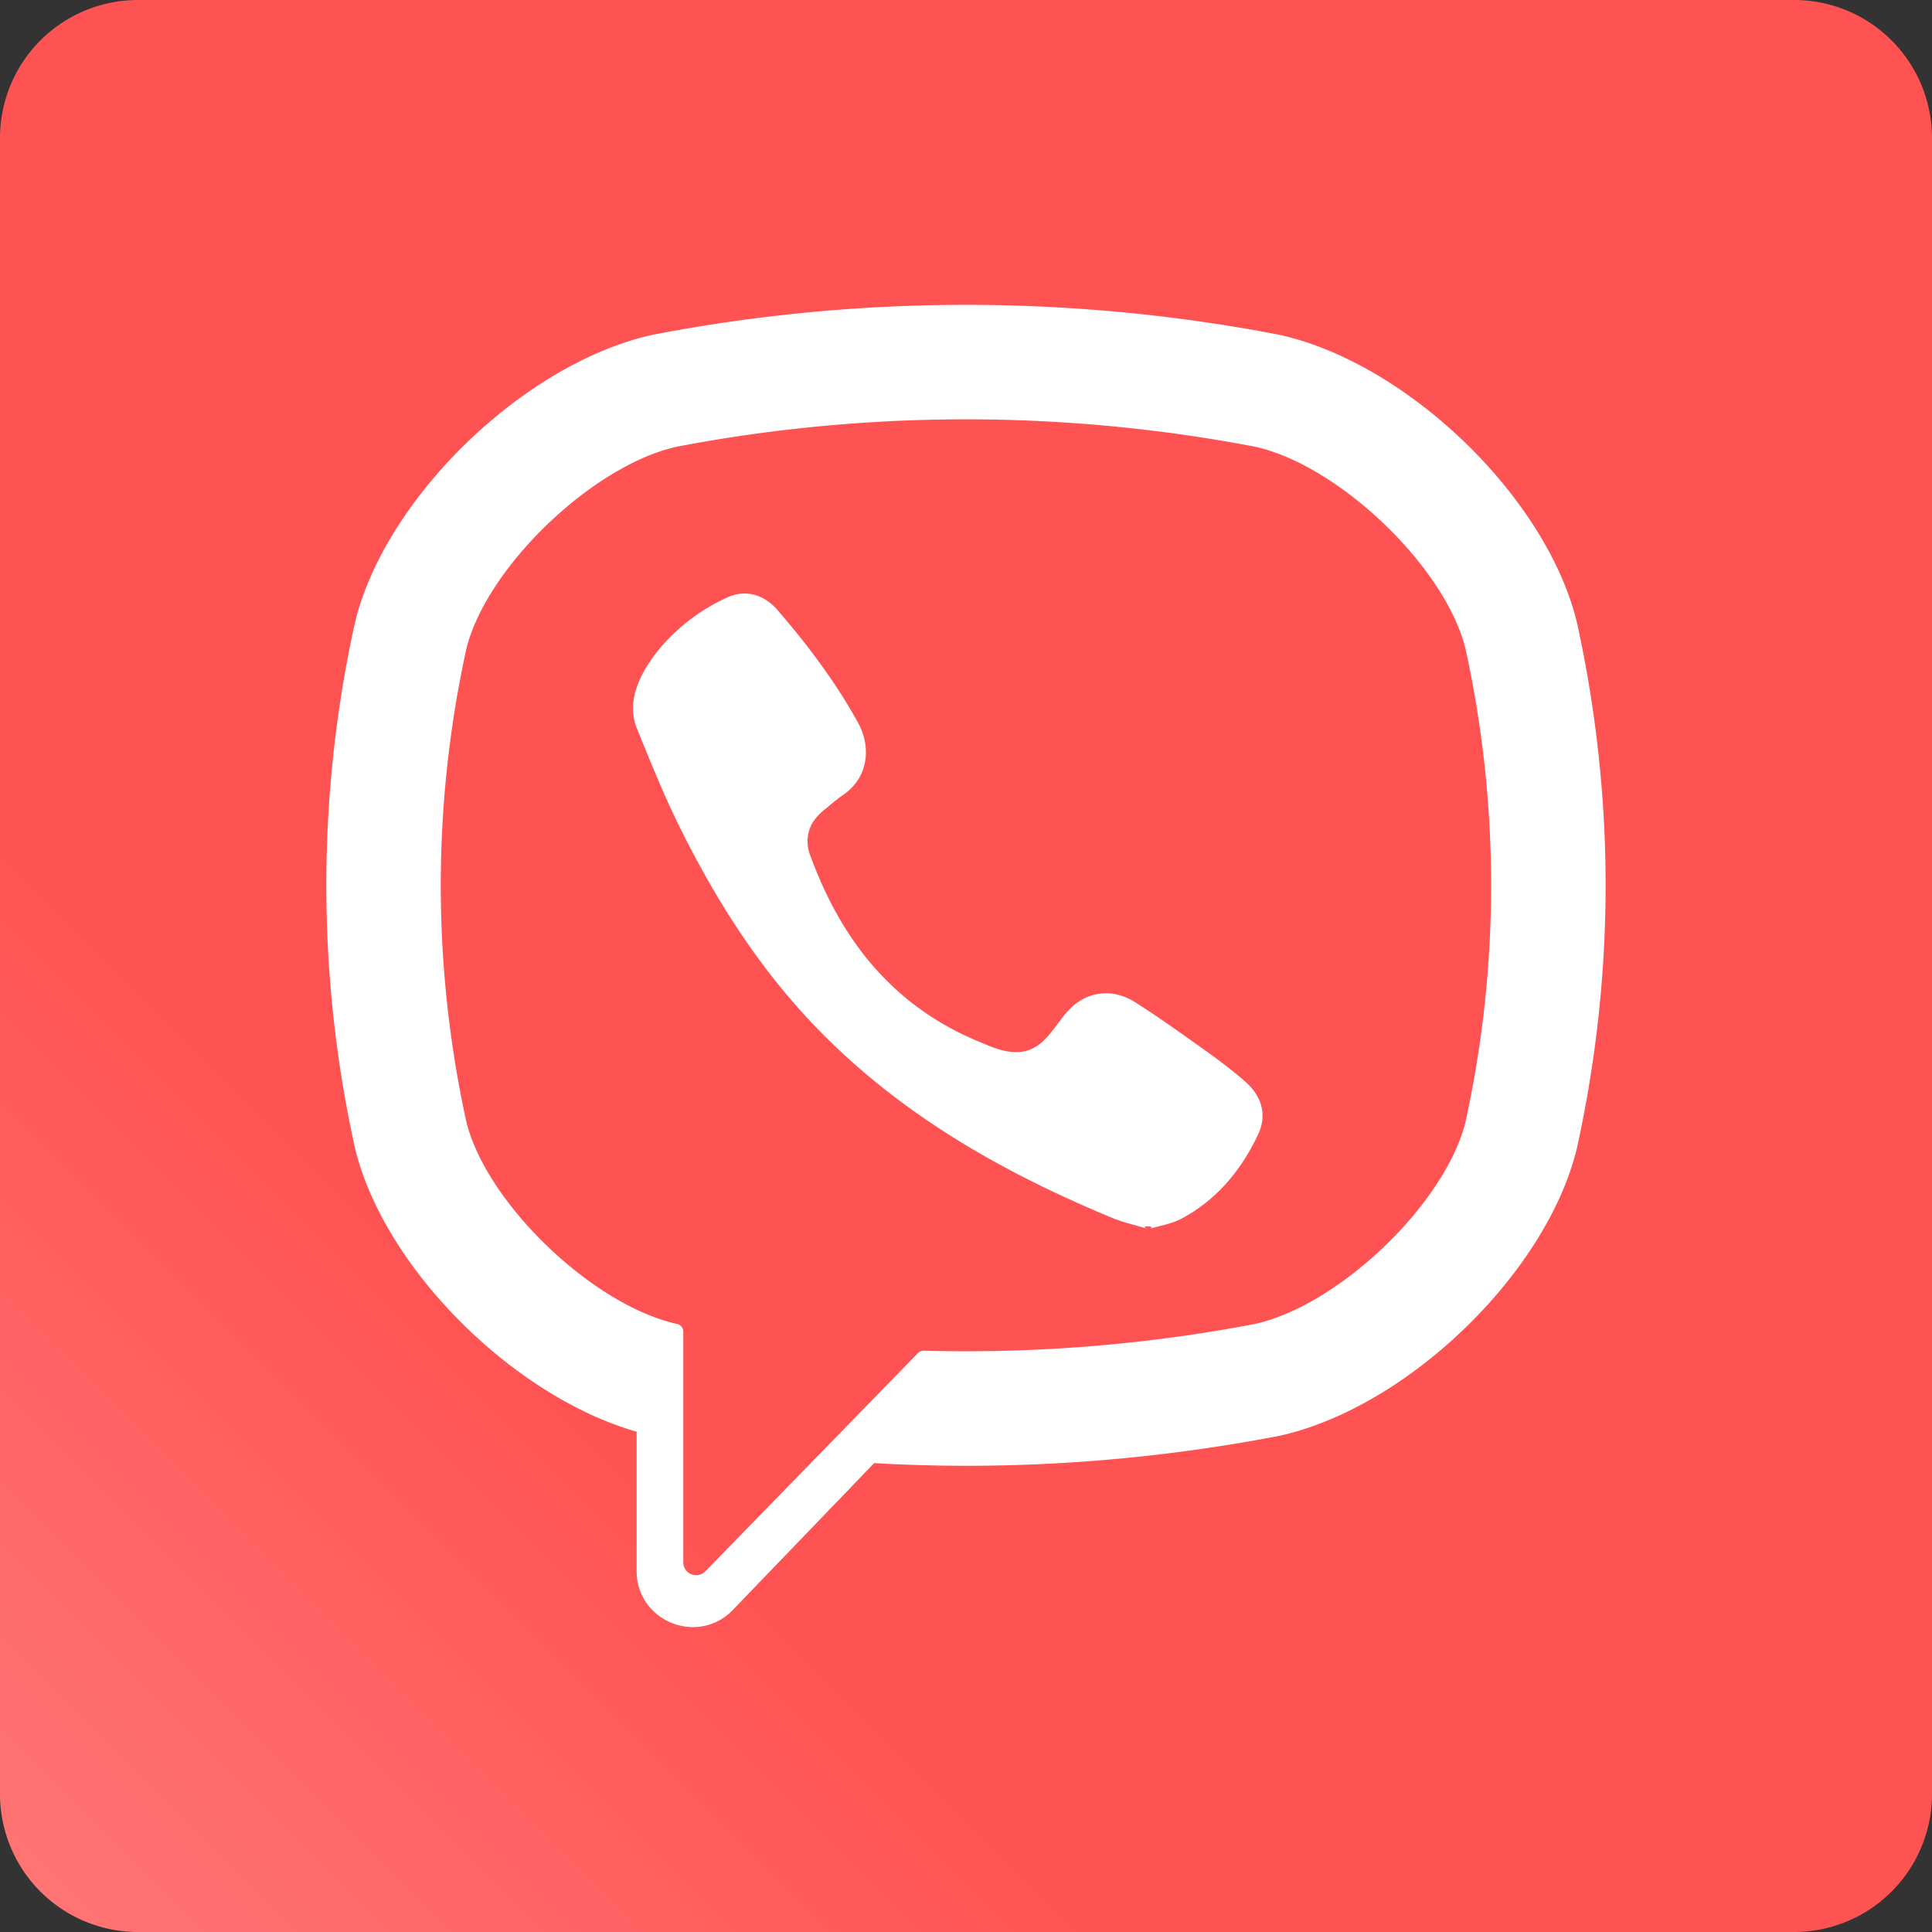
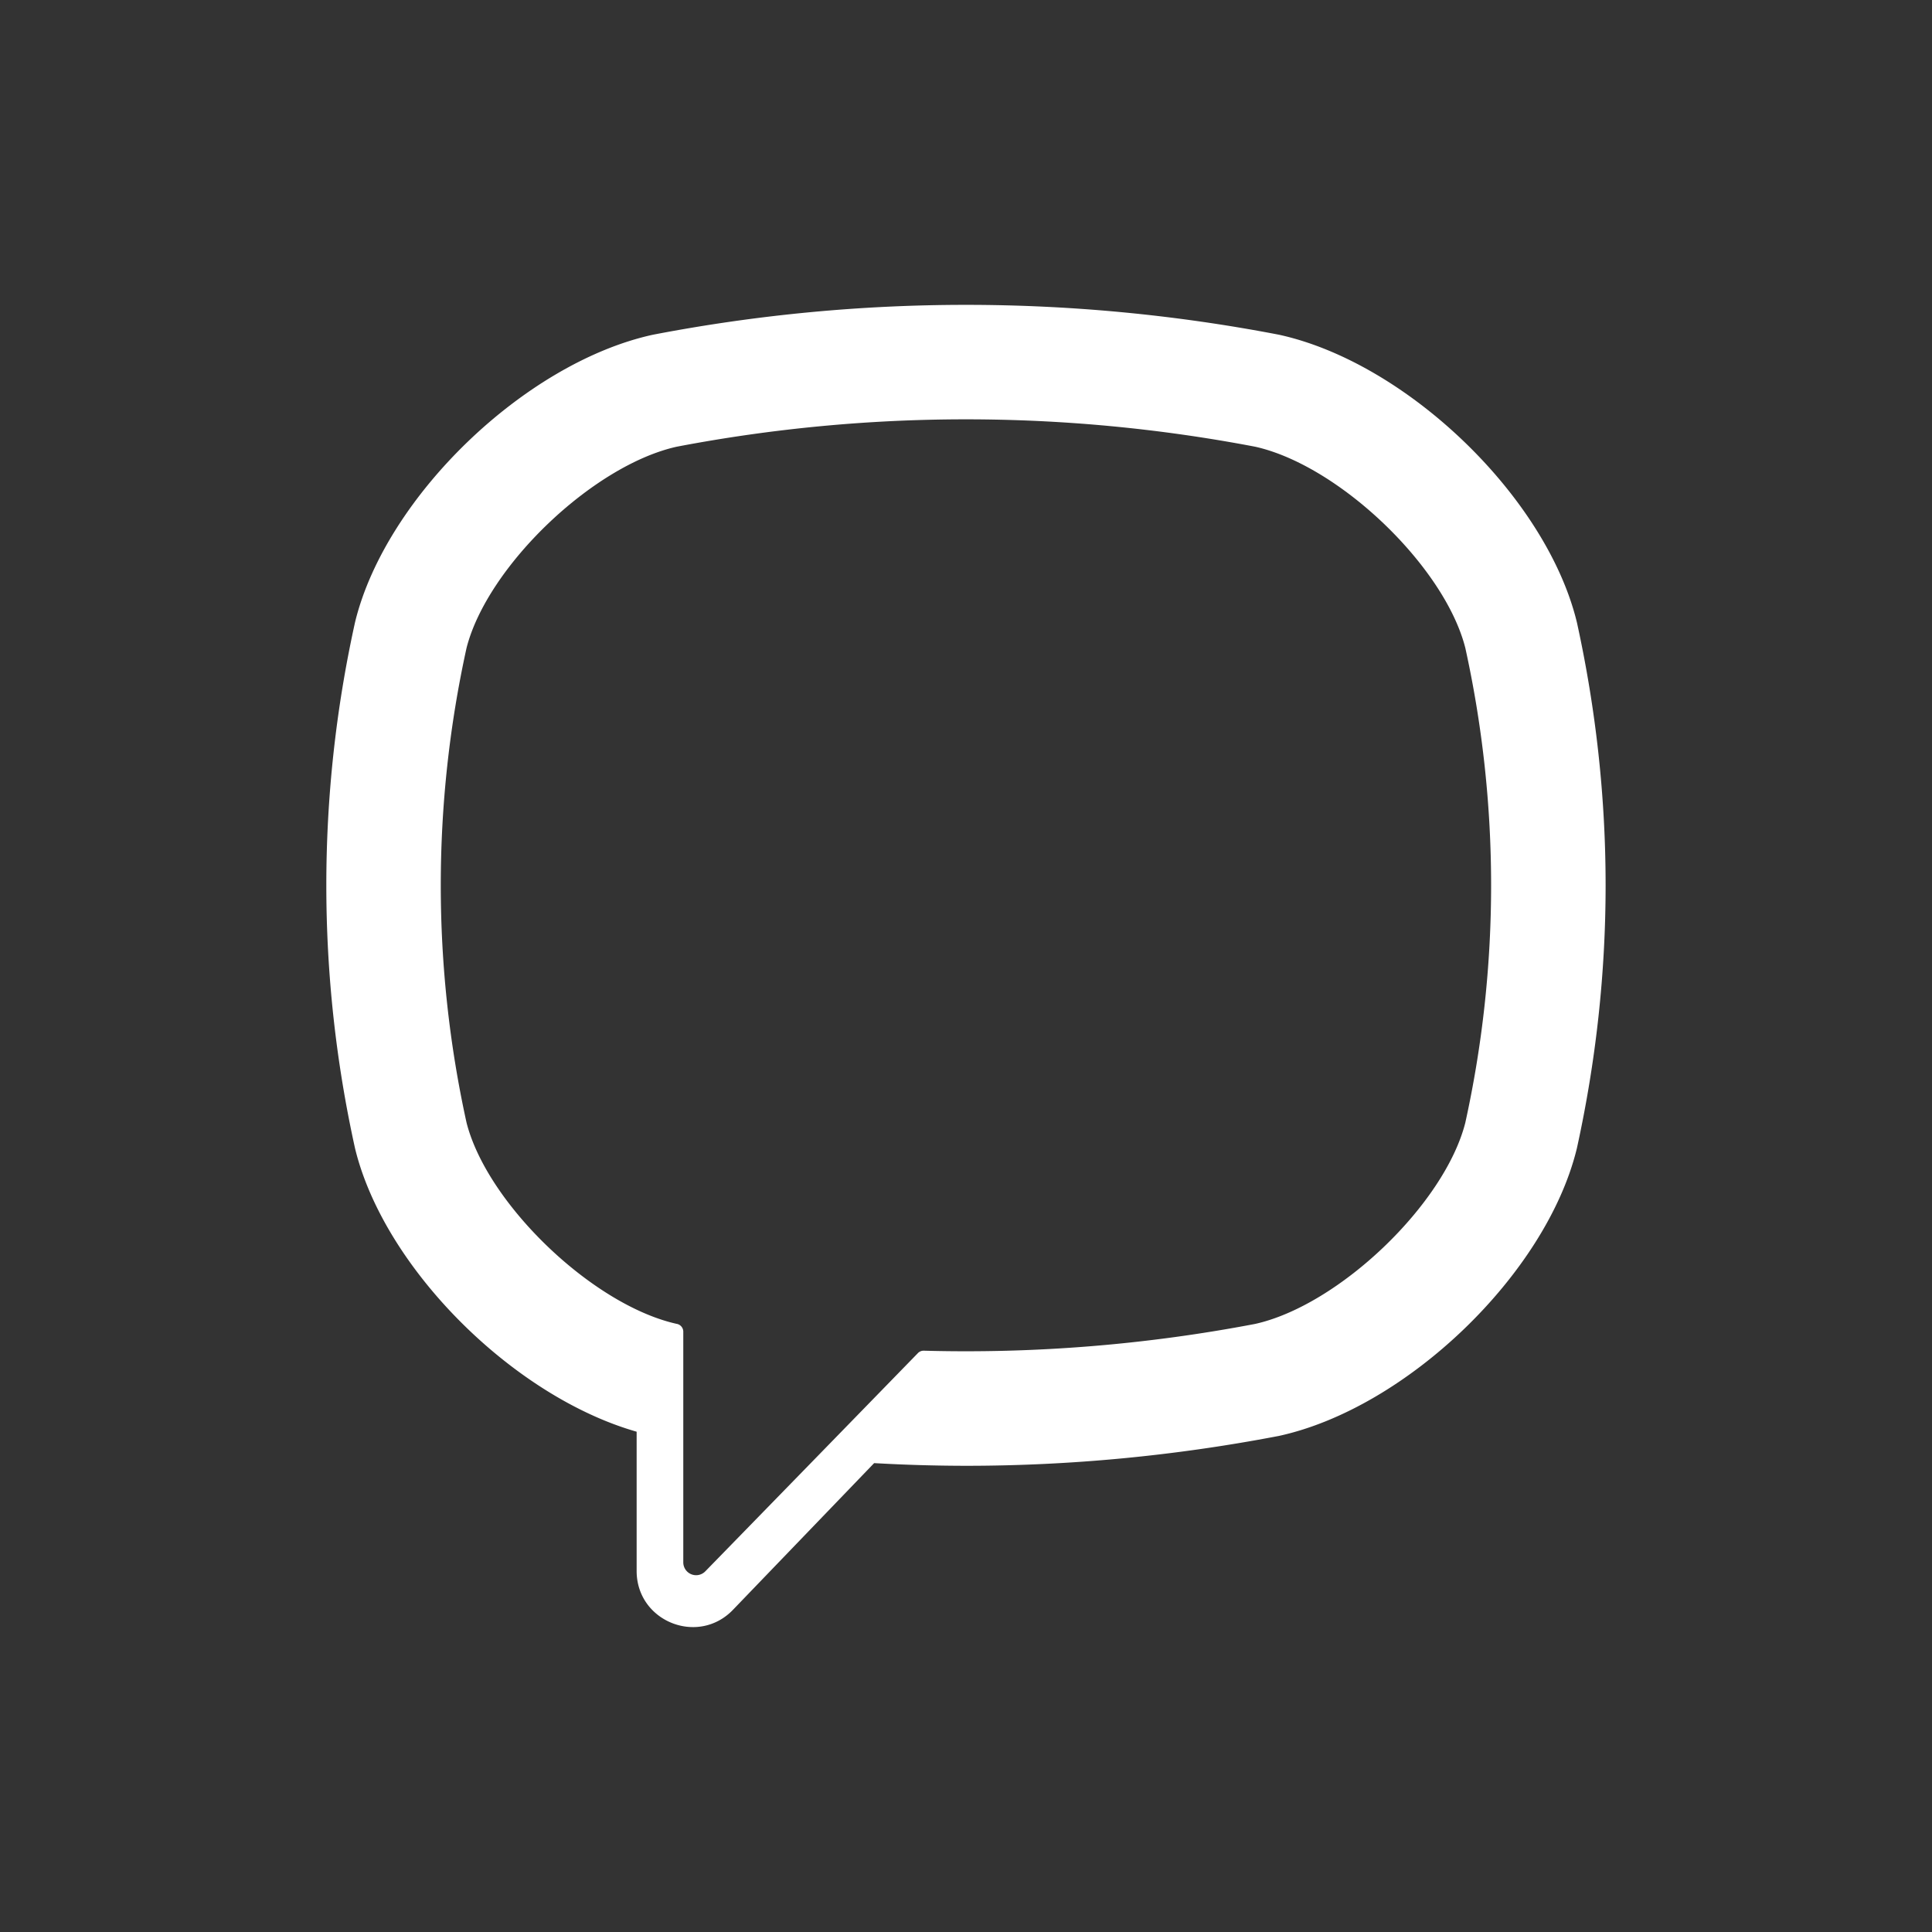
<svg xmlns="http://www.w3.org/2000/svg" width="42" height="42" fill="none">
  <rect width="100%" height="100%" fill="#333333" stroke="none" />
-   <path d="M39 0H3a3 3 0 00-3 3v36a3 3 0 003 3h36a3 3 0 003-3V3a3 3 0 00-3-3z" fill="url(#paint0_linear_303_2816)" />
  <path d="M34.282 13.537l-.008-.033c-.671-2.712-3.696-5.622-6.473-6.228l-.032-.006a35.972 35.972 0 00-13.54 0l-.032.006c-2.777.606-5.801 3.516-6.473 6.228l-.008.034a26.502 26.502 0 000 11.416l.008.034c.643 2.596 3.442 5.373 6.116 6.136v3.028c0 1.096 1.336 1.634 2.095.843l3.068-3.188a35.67 35.67 0 001.996.058c2.262 0 4.524-.214 6.77-.643l.032-.006c2.777-.606 5.802-3.516 6.473-6.229l.008-.033c.83-3.788.83-7.629 0-11.417zm-2.427 10.868c-.448 1.77-2.745 3.97-4.57 4.376a33.523 33.523 0 01-7.201.582.171.171 0 00-.128.051l-2.24 2.3-2.382 2.444a.279.279 0 01-.48-.192V28.95a.173.173 0 00-.14-.17h-.002c-1.825-.406-4.12-2.606-4.57-4.375a24.05 24.05 0 010-10.318c.45-1.77 2.745-3.97 4.57-4.376a33.503 33.503 0 0112.573 0c1.826.406 4.122 2.606 4.57 4.376a24.025 24.025 0 010 10.318z" fill="#fff" />
-   <path d="M24.97 26.72c-.28-.086-.548-.143-.796-.246-2.573-1.067-4.94-2.445-6.816-4.555-1.067-1.2-1.901-2.556-2.607-3.99-.335-.68-.617-1.387-.904-2.09-.262-.64.124-1.301.53-1.784a4.206 4.206 0 011.404-1.054c.415-.2.824-.085 1.127.267.655.76 1.257 1.56 1.744 2.44.3.543.218 1.206-.325 1.574-.132.09-.252.195-.375.297a1.23 1.23 0 00-.284.298.818.818 0 00-.054.719c.67 1.84 1.798 3.27 3.65 4.041.297.124.595.267.936.228.572-.067.757-.694 1.158-1.022.391-.32.892-.325 1.314-.058.422.267.83.554 1.238.844.399.284.796.563 1.164.887.354.312.476.72.277 1.144-.365.774-.896 1.42-1.662 1.83-.216.117-.475.154-.719.23.244-.076-.28-.086 0 0z" fill="#fff" />
  <defs>
    <linearGradient id="paint0_linear_303_2816" x1="42.484" y1="0" x2="0" y2="42.484" gradientUnits="userSpaceOnUse">
      <stop stop-color="#FF5353" />
      <stop offset=".422" stop-color="#FF5353" />
      <stop offset=".714" stop-color="#FF5353" />
      <stop offset="1" stop-color="#F77" />
    </linearGradient>
  </defs>
</svg>